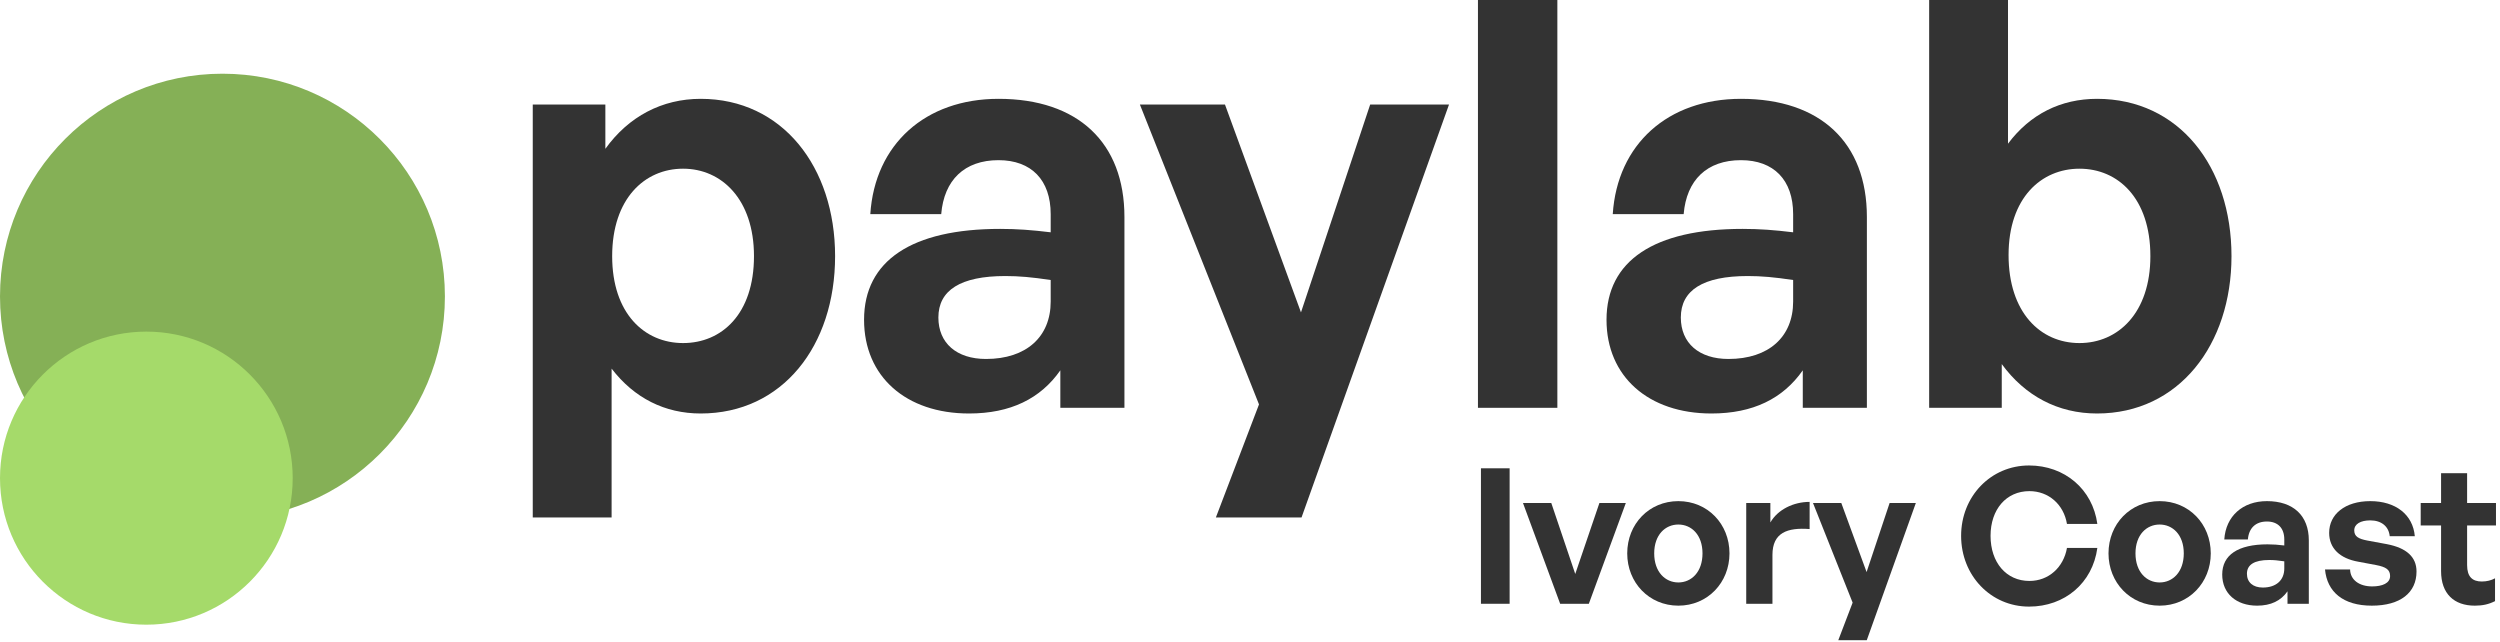
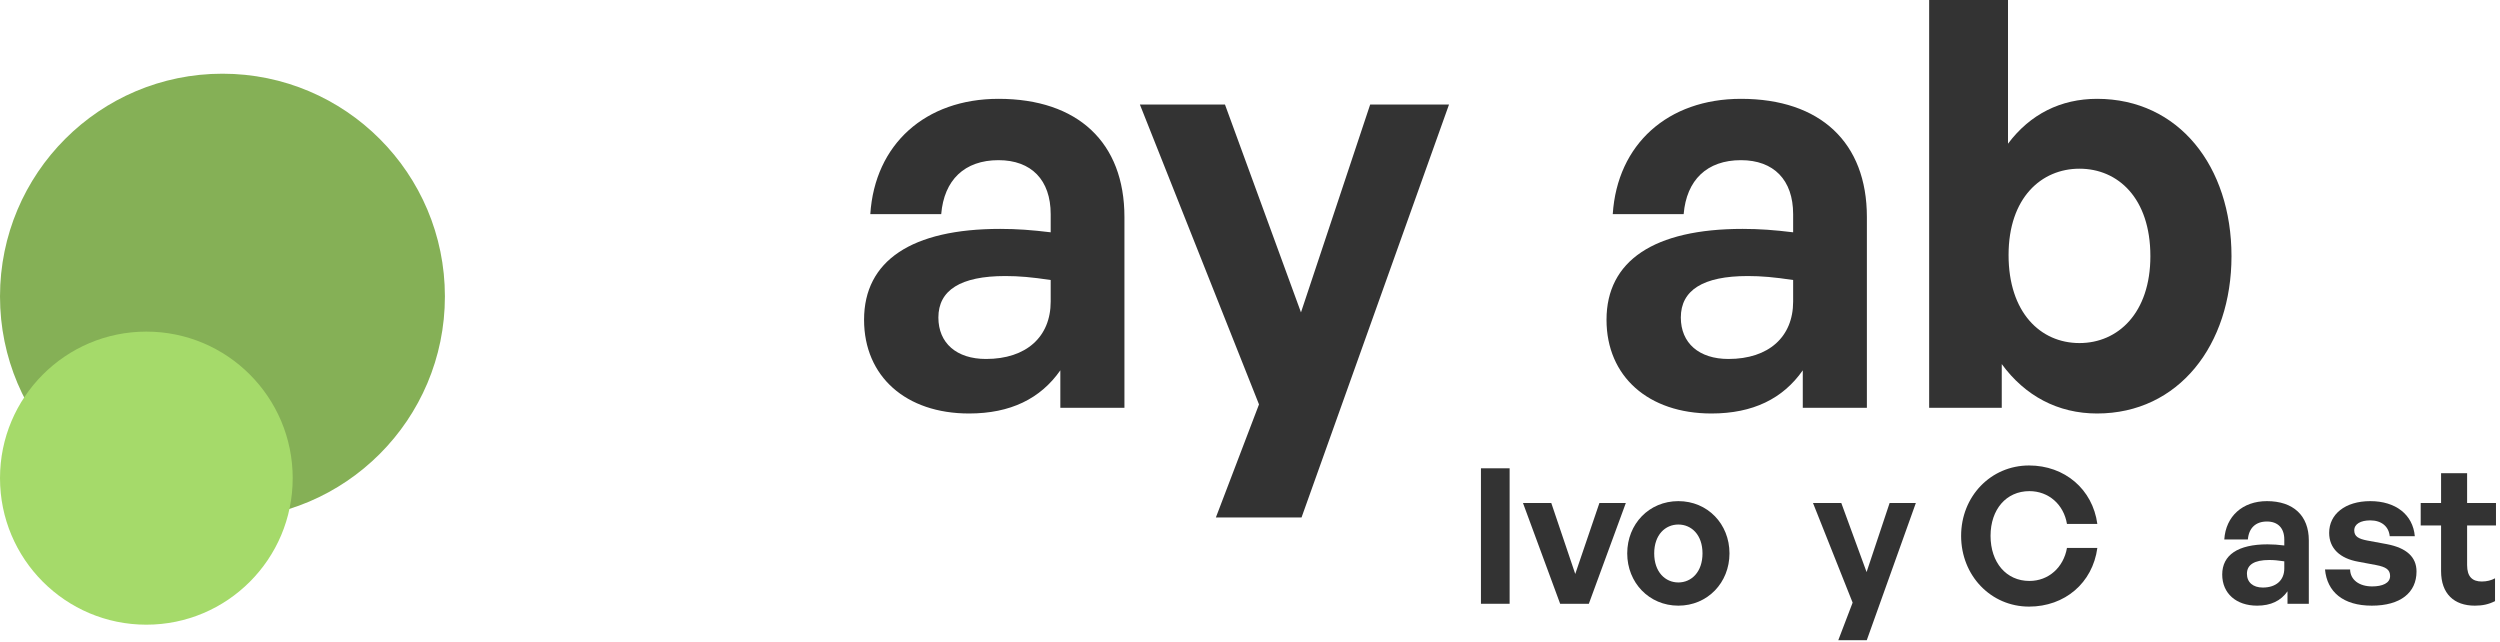
<svg xmlns="http://www.w3.org/2000/svg" width="530" height="136" viewBox="0 0 530 136" fill="none">
  <g clip-path="url(#clip0_19870_2800)">
    <path d="M473.077 54.306C473.077 73.09 461.893 87.66 444.576 87.66C436.279 87.66 429.304 83.927 424.373 77.184V86.456H408.98V0H425.696V30.464C430.386 24.203 436.88 20.952 444.576 20.952C461.893 20.952 473.077 35.281 473.077 54.306ZM455.88 54.306C455.88 42.024 449.026 35.763 440.848 35.763C432.791 35.763 425.816 41.904 425.816 54.065C425.816 66.227 432.551 72.729 440.848 72.729C449.026 72.729 455.88 66.347 455.88 54.306Z" fill="#333333" />
    <path d="M382.19 86.456V78.509C377.981 84.529 371.607 87.66 362.829 87.66C349.48 87.66 340.581 79.833 340.581 67.792C340.581 55.269 350.683 48.526 369.443 48.526C373.05 48.526 376.177 48.767 380.146 49.249V45.395C380.146 38.171 376.057 33.956 369.082 33.956C361.867 33.956 357.537 38.171 356.936 45.395H341.904C342.866 30.585 353.569 20.952 369.082 20.952C385.918 20.952 395.779 30.223 395.779 45.997V86.456H382.19ZM356.335 67.311C356.335 72.729 360.183 76.101 366.436 76.101C374.975 76.101 380.146 71.404 380.146 63.939V59.363C376.177 58.761 373.411 58.52 370.525 58.52C361.025 58.52 356.335 61.531 356.335 67.311Z" fill="#333333" />
-     <path d="M330.161 86.456H313.325V0H330.161V86.456Z" fill="#333333" />
+     <path d="M330.161 86.456H313.325V0V86.456Z" fill="#333333" />
    <path d="M307.193 22.156L275.927 109.696H257.768L266.908 85.734L241.654 22.156H259.692L275.807 66.227L290.478 22.156H307.193Z" fill="#333333" />
    <path d="M224.791 86.456V78.509C220.582 84.529 214.208 87.66 205.43 87.66C192.081 87.66 183.182 79.833 183.182 67.792C183.182 55.269 193.284 48.526 212.044 48.526C215.651 48.526 218.778 48.767 222.746 49.249V45.395C222.746 38.171 218.658 33.956 211.683 33.956C204.468 33.956 200.138 38.171 199.537 45.395H184.505C185.467 30.585 196.17 20.952 211.683 20.952C228.519 20.952 238.38 30.223 238.38 45.997V86.456H224.791ZM198.936 67.311C198.936 72.729 202.784 76.101 209.037 76.101C217.575 76.101 222.746 71.404 222.746 63.939V59.363C218.778 58.761 216.012 58.52 213.126 58.52C203.626 58.52 198.936 61.531 198.936 67.311Z" fill="#333333" />
-     <path d="M177.041 54.306C177.041 73.331 165.857 87.66 148.54 87.66C140.964 87.66 134.47 84.409 129.66 78.148V109.696H112.944V22.156H128.337V31.548C133.267 24.684 140.363 20.952 148.54 20.952C165.857 20.952 177.041 35.401 177.041 54.306ZM159.844 54.306C159.844 42.265 152.989 35.762 144.812 35.762C136.635 35.762 129.78 42.144 129.78 54.306C129.78 66.468 136.635 72.729 144.812 72.729C152.989 72.729 159.844 66.588 159.844 54.306Z" fill="#333333" />
    <ellipse cx="47.16" cy="62.846" rx="47.16" ry="47.221" fill="#85B056" />
    <ellipse cx="31.026" cy="101.368" rx="31.026" ry="31.066" fill="#A5DA6A" />
    <path d="M528.947 122.6V127.44C527.587 128.12 526.307 128.4 524.667 128.4C520.267 128.4 517.508 125.88 517.508 121.08V111.4H513.188V106.64H517.508V100.32H523.027V106.64H529.148V111.4H523.027V119.8C523.027 122.28 524.148 123.28 526.148 123.28C527.188 123.28 528.147 123.04 528.947 122.6Z" fill="#333333" />
    <path d="M512.301 121.16C512.301 125.64 508.901 128.4 502.821 128.4C496.741 128.4 493.341 125.48 492.901 120.72H498.221C498.261 122.92 500.141 124.32 502.901 124.32C505.061 124.32 506.701 123.64 506.701 122.12C506.701 120.76 505.821 120.2 503.781 119.8L499.941 119.08C496.101 118.4 493.781 116.28 493.781 112.96C493.781 109 497.181 106.24 502.501 106.24C507.861 106.24 511.541 109.08 511.941 113.68H506.621C506.421 111.6 504.861 110.32 502.501 110.32C500.461 110.32 499.101 111.08 499.101 112.44C499.101 113.72 499.981 114.24 501.901 114.6L506.021 115.36C510.181 116.16 512.301 118.08 512.301 121.16Z" fill="#333333" />
    <path d="M484.95 128V125.36C483.55 127.36 481.43 128.4 478.51 128.4C474.07 128.4 471.11 125.8 471.11 121.8C471.11 117.64 474.47 115.4 480.71 115.4C481.91 115.4 482.95 115.48 484.27 115.64V114.36C484.27 111.96 482.91 110.56 480.59 110.56C478.19 110.56 476.75 111.96 476.55 114.36H471.55C471.87 109.44 475.43 106.24 480.59 106.24C486.19 106.24 489.47 109.32 489.47 114.56V128H484.95ZM476.35 121.64C476.35 123.44 477.63 124.56 479.71 124.56C482.55 124.56 484.27 123 484.27 120.52V119C482.95 118.8 482.03 118.72 481.07 118.72C477.91 118.72 476.35 119.72 476.35 121.64Z" fill="#333333" />
-     <path d="M457.842 128.4C451.642 128.4 447.002 123.52 447.002 117.32C447.002 111.08 451.642 106.24 457.842 106.24C464.042 106.24 468.682 111.08 468.682 117.32C468.682 123.52 464.042 128.4 457.842 128.4ZM457.842 123.48C460.602 123.48 462.962 121.28 462.962 117.32C462.962 113.36 460.602 111.2 457.842 111.2C455.082 111.2 452.722 113.36 452.722 117.32C452.722 121.28 455.082 123.48 457.842 123.48Z" fill="#333333" />
    <path d="M430.157 128.6C422.077 128.6 415.757 122.04 415.757 113.6C415.757 105.2 422.077 98.68 430.157 98.68C437.717 98.68 443.637 103.72 444.637 111.08H438.197C437.517 106.96 434.317 104.12 430.237 104.12C425.317 104.12 421.997 108 421.997 113.6C421.997 119.24 425.317 123.16 430.237 123.16C434.317 123.16 437.477 120.28 438.197 116.16H444.637C443.637 123.6 437.717 128.6 430.157 128.6Z" fill="#333333" />
    <path d="M406.157 106.64L395.757 135.72H389.717L392.757 127.76L384.357 106.64H390.357L395.717 121.28L400.597 106.64H406.157Z" fill="#333333" />
-     <path d="M375.759 117.64V128H370.199V106.64H375.319V110.76C376.879 108.04 380.199 106.4 383.639 106.4V112.16C378.919 111.8 375.759 112.92 375.759 117.64Z" fill="#333333" />
    <path d="M355.811 128.4C349.611 128.4 344.971 123.52 344.971 117.32C344.971 111.08 349.611 106.24 355.811 106.24C362.011 106.24 366.651 111.08 366.651 117.32C366.651 123.52 362.011 128.4 355.811 128.4ZM355.811 123.48C358.571 123.48 360.931 121.28 360.931 117.32C360.931 113.36 358.571 111.2 355.811 111.2C353.051 111.2 350.691 113.36 350.691 117.32C350.691 121.28 353.051 123.48 355.811 123.48Z" fill="#333333" />
    <path d="M344.673 106.64L336.833 128H330.753L322.873 106.64H328.873L333.953 121.68L339.073 106.64H344.673Z" fill="#333333" />
    <path d="M320.04 128H313.96V99.28H320.04V128Z" fill="#333333" />
  </g>
  <defs>
    <clipPath id="clip0_19870_2800">
      <rect width="529.148" height="135.72" fill="white" />
    </clipPath>
  </defs>
</svg>